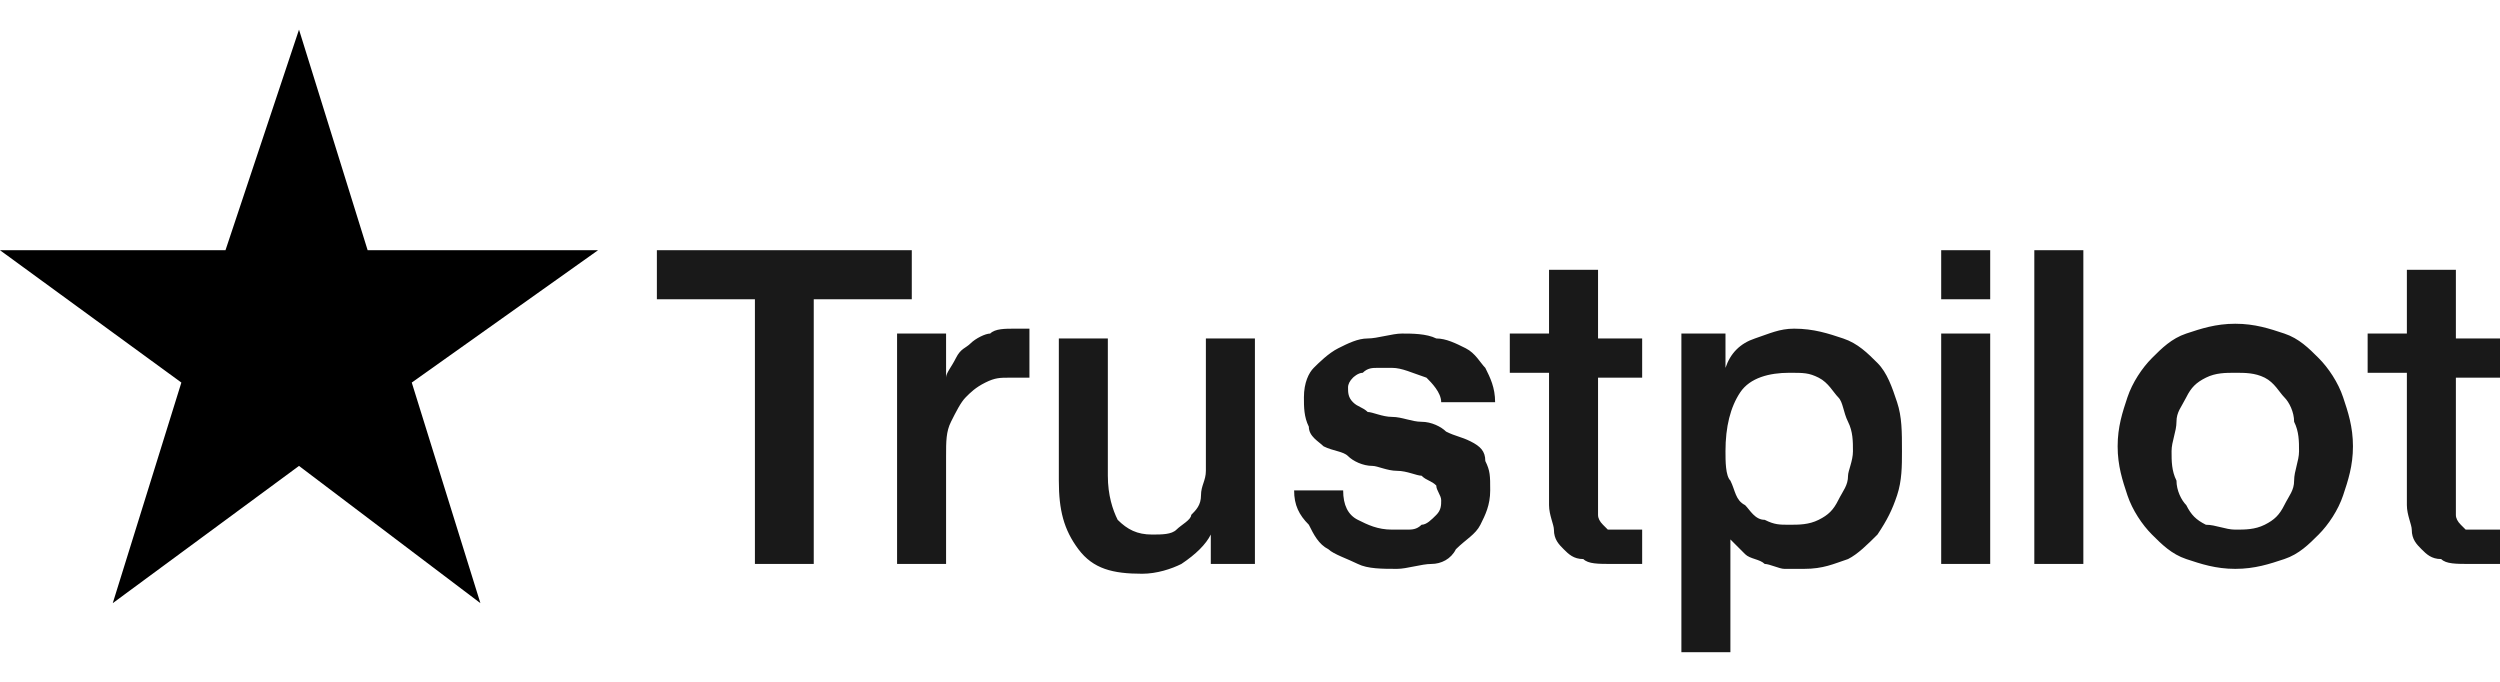
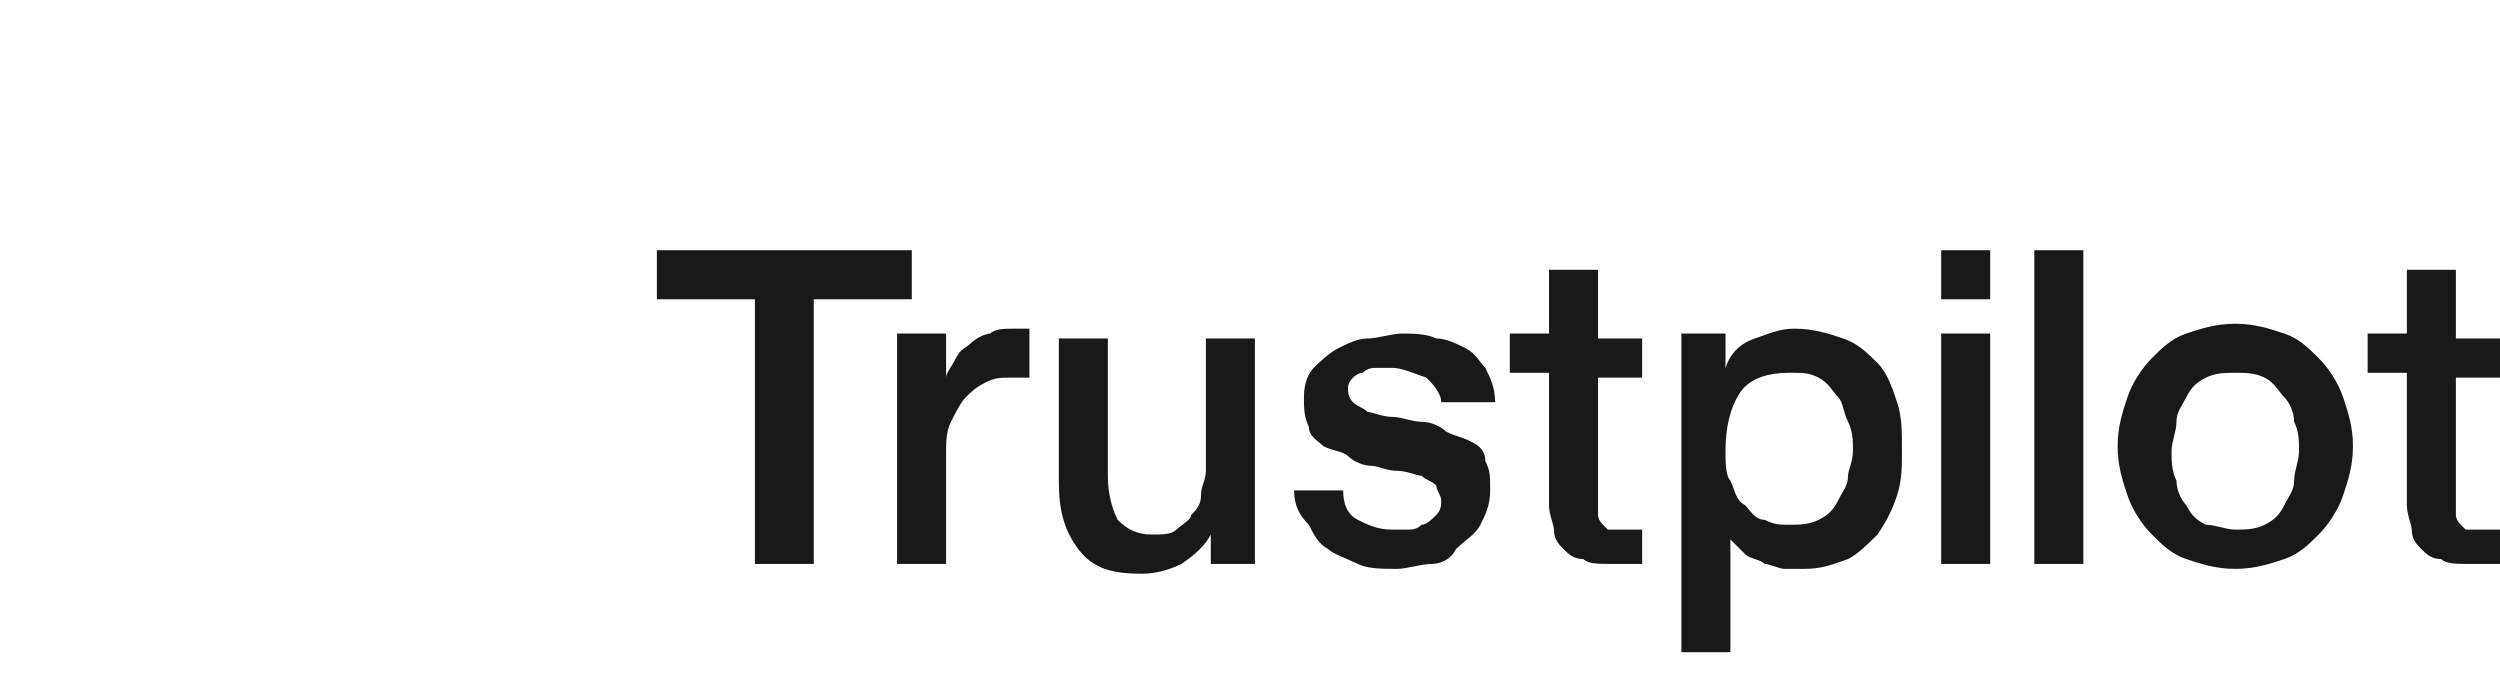
<svg xmlns="http://www.w3.org/2000/svg" width="88" height="24" viewBox="0 0 88 24" fill="none">
  <path d="M23.122 8.808H32.095V10.534H28.644V19.851H26.573V10.534H23.122V8.808ZM31.577 11.741H33.302V13.294C33.302 13.122 33.475 12.949 33.648 12.604C33.82 12.259 33.993 12.259 34.165 12.086C34.338 11.914 34.683 11.741 34.855 11.741C35.028 11.569 35.373 11.569 35.718 11.569H36.236V13.294H35.545C35.2 13.294 35.028 13.294 34.683 13.467C34.338 13.639 34.165 13.812 33.993 13.985C33.82 14.157 33.648 14.502 33.475 14.847C33.302 15.192 33.302 15.537 33.302 16.055V19.851H31.577V11.741ZM44.345 19.851H42.62V18.816C42.447 19.161 42.102 19.506 41.585 19.851C41.24 20.024 40.722 20.196 40.204 20.196C39.169 20.196 38.479 20.024 37.961 19.334C37.444 18.643 37.271 17.953 37.271 16.918V11.914H38.996V16.745C38.996 17.436 39.169 17.953 39.342 18.298C39.687 18.643 40.032 18.816 40.549 18.816C40.895 18.816 41.24 18.816 41.412 18.643C41.585 18.471 41.93 18.298 41.93 18.126C42.102 17.953 42.275 17.781 42.275 17.436C42.275 17.09 42.447 16.918 42.447 16.573V11.914H44.173V19.851H44.345ZM47.279 17.263C47.279 17.781 47.451 18.126 47.796 18.298C48.142 18.471 48.487 18.643 49.004 18.643H49.522C49.694 18.643 49.867 18.643 50.039 18.471C50.212 18.471 50.385 18.298 50.557 18.126C50.73 17.953 50.73 17.781 50.73 17.608C50.73 17.436 50.557 17.263 50.557 17.09C50.385 16.918 50.212 16.918 50.039 16.745C49.867 16.745 49.522 16.573 49.177 16.573C48.832 16.573 48.487 16.4 48.314 16.4C47.969 16.4 47.624 16.228 47.451 16.055C47.279 15.883 46.934 15.883 46.589 15.71C46.416 15.537 46.071 15.365 46.071 15.02C45.898 14.675 45.898 14.33 45.898 13.985C45.898 13.467 46.071 13.122 46.243 12.949C46.416 12.777 46.761 12.432 47.106 12.259C47.451 12.086 47.796 11.914 48.142 11.914C48.487 11.914 49.004 11.741 49.349 11.741C49.694 11.741 50.212 11.741 50.557 11.914C50.902 11.914 51.247 12.086 51.593 12.259C51.938 12.432 52.11 12.777 52.283 12.949C52.455 13.294 52.628 13.639 52.628 14.157H50.73C50.73 13.812 50.385 13.467 50.212 13.294C49.694 13.122 49.349 12.949 49.004 12.949H48.487C48.314 12.949 48.142 12.949 47.969 13.122C47.796 13.122 47.624 13.294 47.624 13.294C47.509 13.409 47.451 13.524 47.451 13.639C47.451 13.812 47.451 13.985 47.624 14.157C47.796 14.33 47.969 14.33 48.142 14.502C48.314 14.502 48.659 14.675 49.004 14.675C49.349 14.675 49.694 14.847 50.039 14.847C50.385 14.847 50.73 15.02 50.902 15.192C51.247 15.365 51.42 15.365 51.765 15.537C52.11 15.71 52.283 15.883 52.283 16.228C52.455 16.573 52.455 16.745 52.455 17.263C52.455 17.781 52.283 18.126 52.11 18.471C51.938 18.816 51.593 18.988 51.247 19.334C51.075 19.679 50.73 19.851 50.385 19.851C50.039 19.851 49.522 20.024 49.177 20.024C48.659 20.024 48.142 20.024 47.796 19.851C47.451 19.679 46.934 19.506 46.761 19.334C46.416 19.161 46.243 18.816 46.071 18.471C45.726 18.126 45.553 17.781 45.553 17.263H47.279ZM53.145 11.741H54.526V9.498H56.251V11.914H57.804V13.294H56.251V18.126C56.251 18.241 56.309 18.356 56.424 18.471L56.596 18.643H57.804V19.851H56.769C56.251 19.851 55.906 19.851 55.734 19.679C55.389 19.679 55.216 19.506 55.043 19.334C54.871 19.161 54.698 18.988 54.698 18.643C54.698 18.471 54.526 18.126 54.526 17.781V13.122H53.145V11.741ZM59.012 11.741H60.737V12.949C60.91 12.432 61.255 12.086 61.773 11.914C62.29 11.741 62.636 11.569 63.153 11.569C63.843 11.569 64.361 11.741 64.879 11.914C65.396 12.086 65.741 12.432 66.087 12.777C66.432 13.122 66.604 13.639 66.777 14.157C66.949 14.675 66.949 15.192 66.949 15.883C66.949 16.4 66.949 16.918 66.777 17.436C66.604 17.953 66.432 18.298 66.087 18.816C65.741 19.161 65.396 19.506 65.051 19.679C64.534 19.851 64.188 20.024 63.498 20.024H62.808C62.636 20.024 62.29 19.851 62.118 19.851C61.945 19.679 61.6 19.679 61.428 19.506L60.91 18.988V22.957H59.185V11.741H59.012ZM65.224 15.883C65.224 15.537 65.224 15.192 65.051 14.847C64.879 14.502 64.879 14.157 64.706 13.985C64.534 13.812 64.361 13.467 64.016 13.294C63.671 13.122 63.498 13.122 62.981 13.122C62.29 13.122 61.6 13.294 61.255 13.812C60.91 14.33 60.737 15.02 60.737 15.883C60.737 16.228 60.737 16.745 60.91 16.918C61.083 17.263 61.083 17.608 61.428 17.781C61.6 17.953 61.773 18.298 62.118 18.298C62.463 18.471 62.636 18.471 62.981 18.471C63.326 18.471 63.671 18.471 64.016 18.298C64.361 18.126 64.534 17.953 64.706 17.608C64.879 17.263 65.051 17.09 65.051 16.745C65.051 16.573 65.224 16.228 65.224 15.883ZM68.33 8.808H70.055V10.534H68.33V8.808ZM68.33 11.741H70.055V19.851H68.33V11.741ZM71.608 8.808H73.334V19.851H71.608V8.808ZM78.682 20.024C77.992 20.024 77.475 19.851 76.957 19.679C76.439 19.506 76.094 19.161 75.749 18.816C75.404 18.471 75.059 17.953 74.886 17.436C74.714 16.918 74.541 16.4 74.541 15.71C74.541 15.02 74.714 14.502 74.886 13.985C75.059 13.467 75.404 12.949 75.749 12.604C76.094 12.259 76.439 11.914 76.957 11.741C77.475 11.569 77.992 11.396 78.682 11.396C79.373 11.396 79.89 11.569 80.408 11.741C80.926 11.914 81.271 12.259 81.616 12.604C81.961 12.949 82.306 13.467 82.478 13.985C82.651 14.502 82.824 15.02 82.824 15.71C82.824 16.4 82.651 16.918 82.478 17.436C82.306 17.953 81.961 18.471 81.616 18.816C81.271 19.161 80.926 19.506 80.408 19.679C79.89 19.851 79.373 20.024 78.682 20.024ZM78.682 18.643C79.028 18.643 79.373 18.643 79.718 18.471C80.063 18.298 80.235 18.126 80.408 17.781C80.581 17.436 80.753 17.263 80.753 16.918C80.753 16.573 80.926 16.228 80.926 15.883C80.926 15.537 80.926 15.192 80.753 14.847C80.753 14.502 80.581 14.157 80.408 13.985C80.235 13.812 80.063 13.467 79.718 13.294C79.373 13.122 79.028 13.122 78.682 13.122C78.337 13.122 77.992 13.122 77.647 13.294C77.302 13.467 77.129 13.639 76.957 13.985C76.784 14.33 76.612 14.502 76.612 14.847C76.612 15.192 76.439 15.537 76.439 15.883C76.439 16.228 76.439 16.573 76.612 16.918C76.612 17.263 76.784 17.608 76.957 17.781C77.129 18.126 77.302 18.298 77.647 18.471C77.992 18.471 78.337 18.643 78.682 18.643ZM83.341 11.741H84.722V9.498H86.447V11.914H88V13.294H86.447V18.126C86.447 18.241 86.505 18.356 86.62 18.471L86.792 18.643H88V19.851H86.965C86.447 19.851 86.102 19.851 85.93 19.679C85.584 19.679 85.412 19.506 85.239 19.334C85.067 19.161 84.894 18.988 84.894 18.643C84.894 18.471 84.722 18.126 84.722 17.781V13.122H83.341V11.741Z" fill="#191919" />
-   <path d="M21.051 8.808H12.941L10.525 1.043L7.937 8.808H0L6.384 13.466L3.969 21.231L10.525 16.4L16.91 21.231L14.494 13.466L21.051 8.808Z" fill="black" />
</svg>